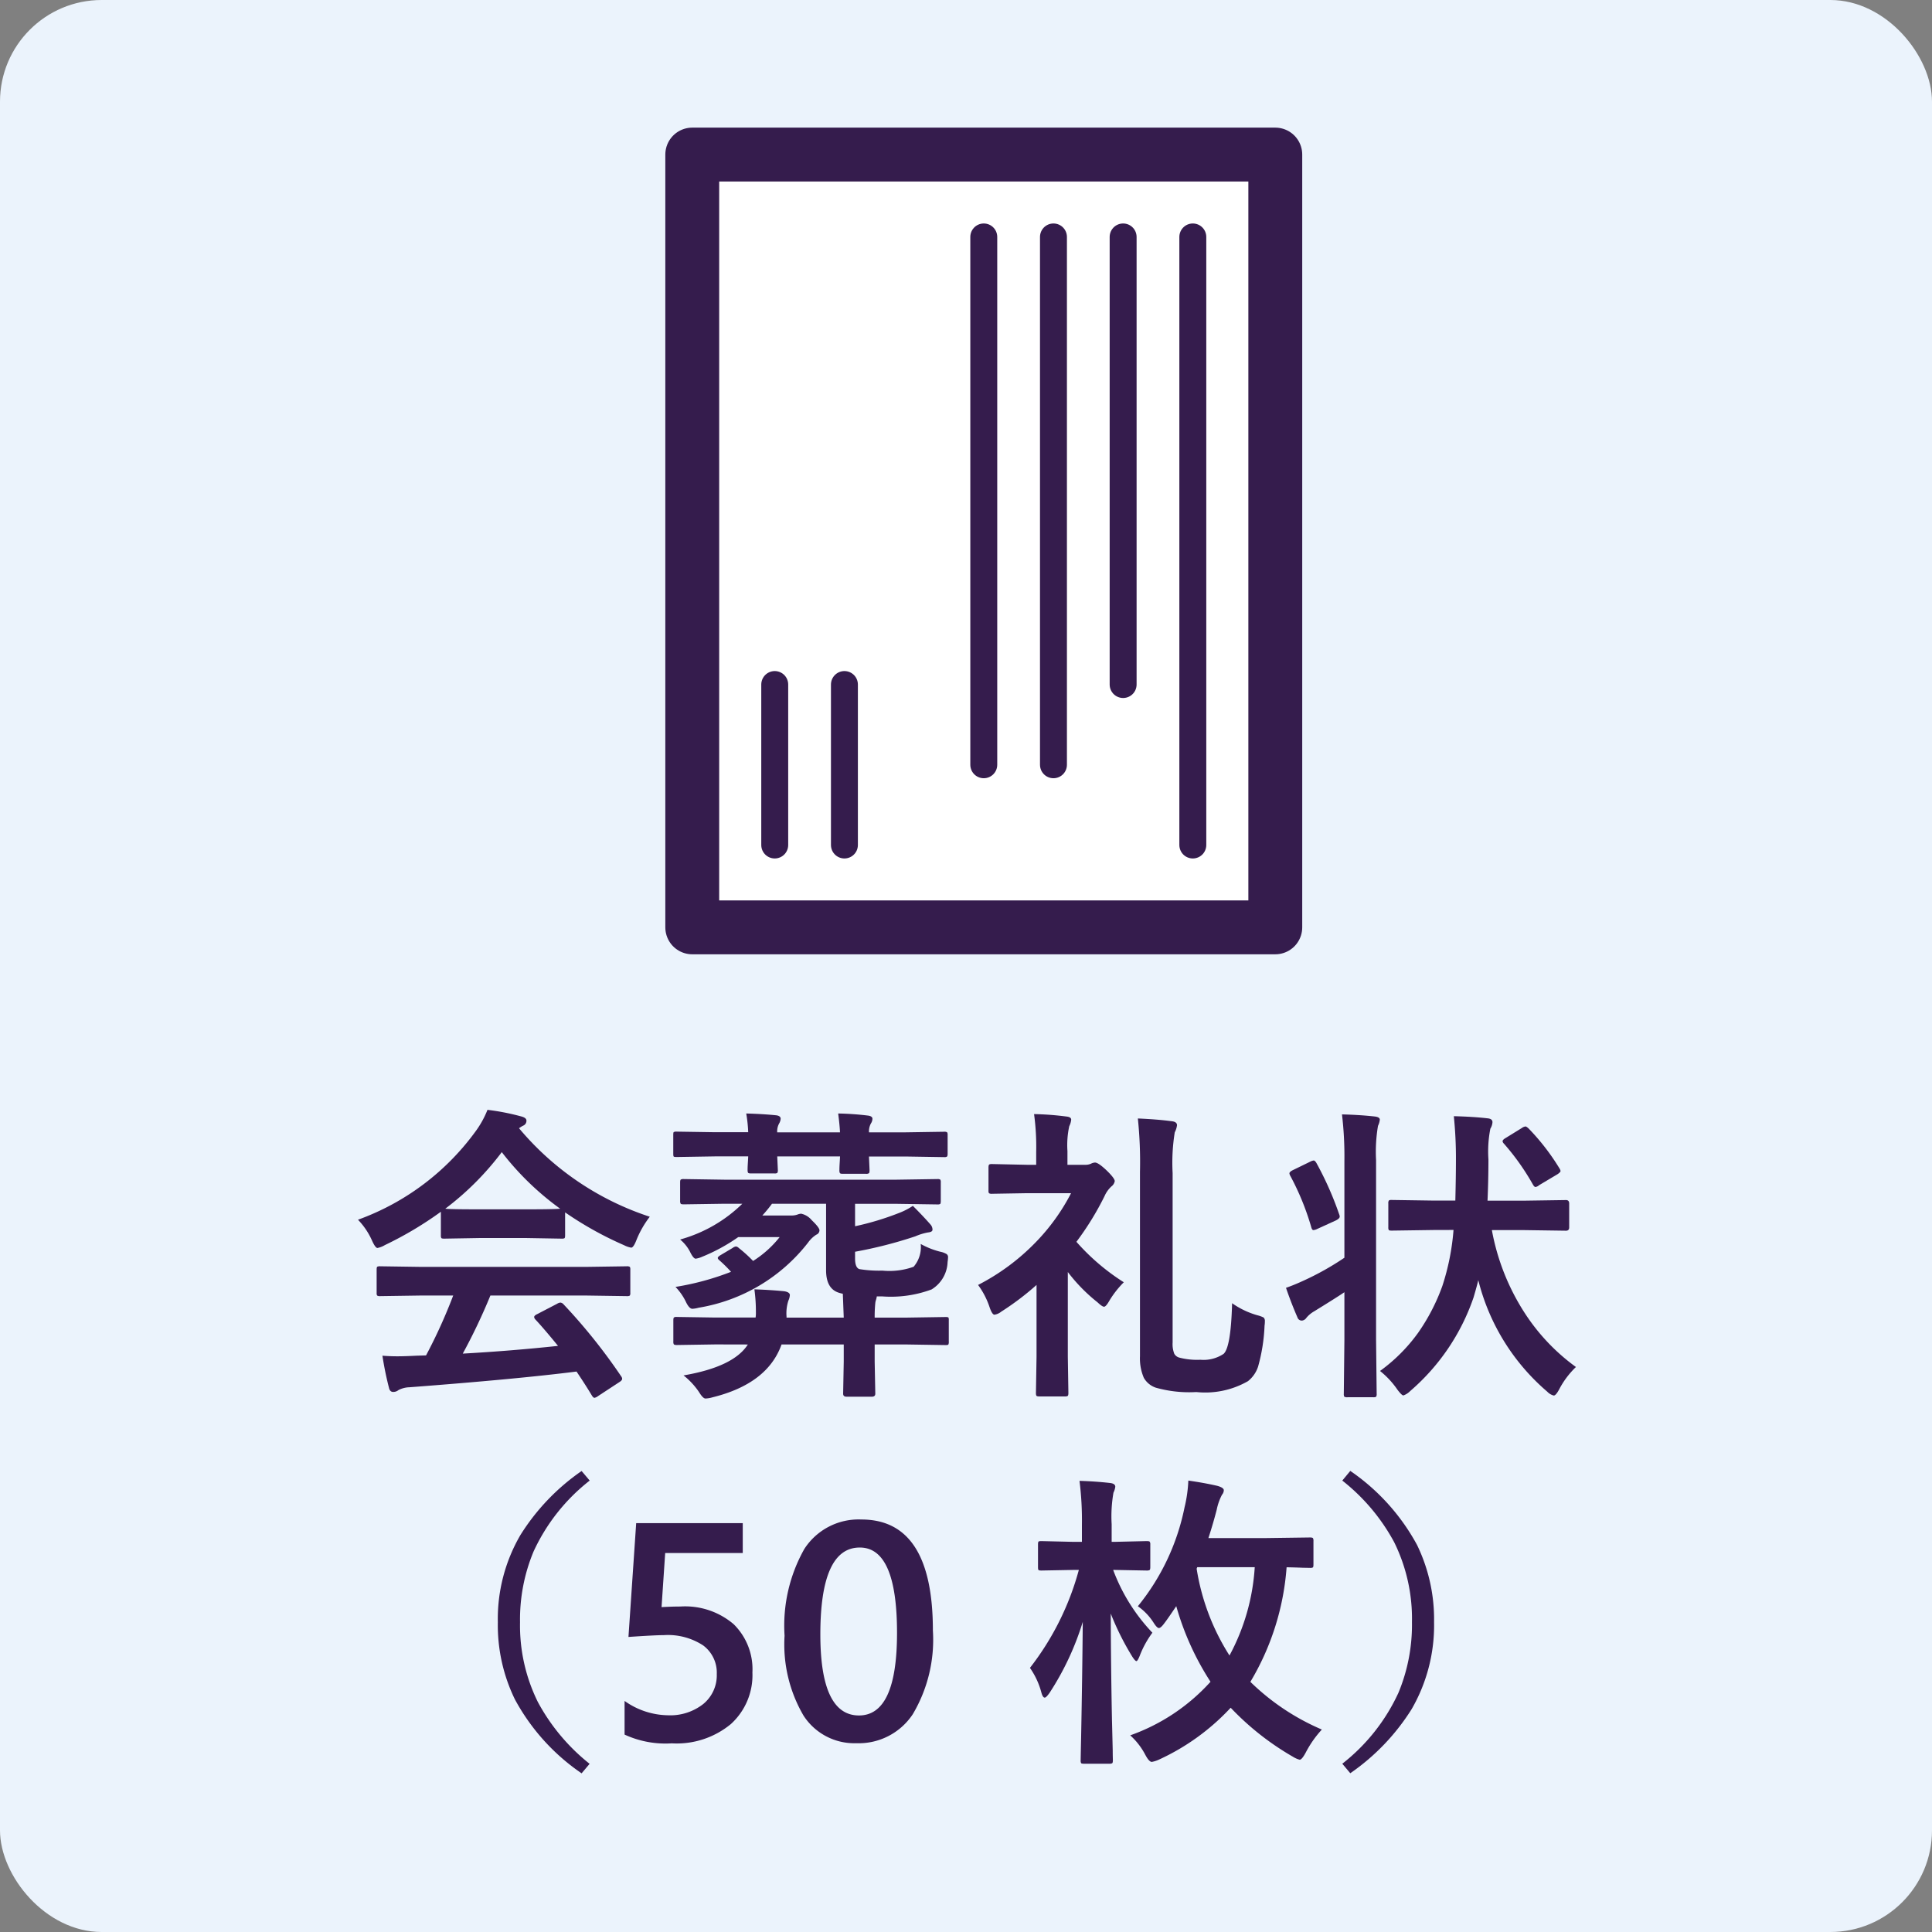
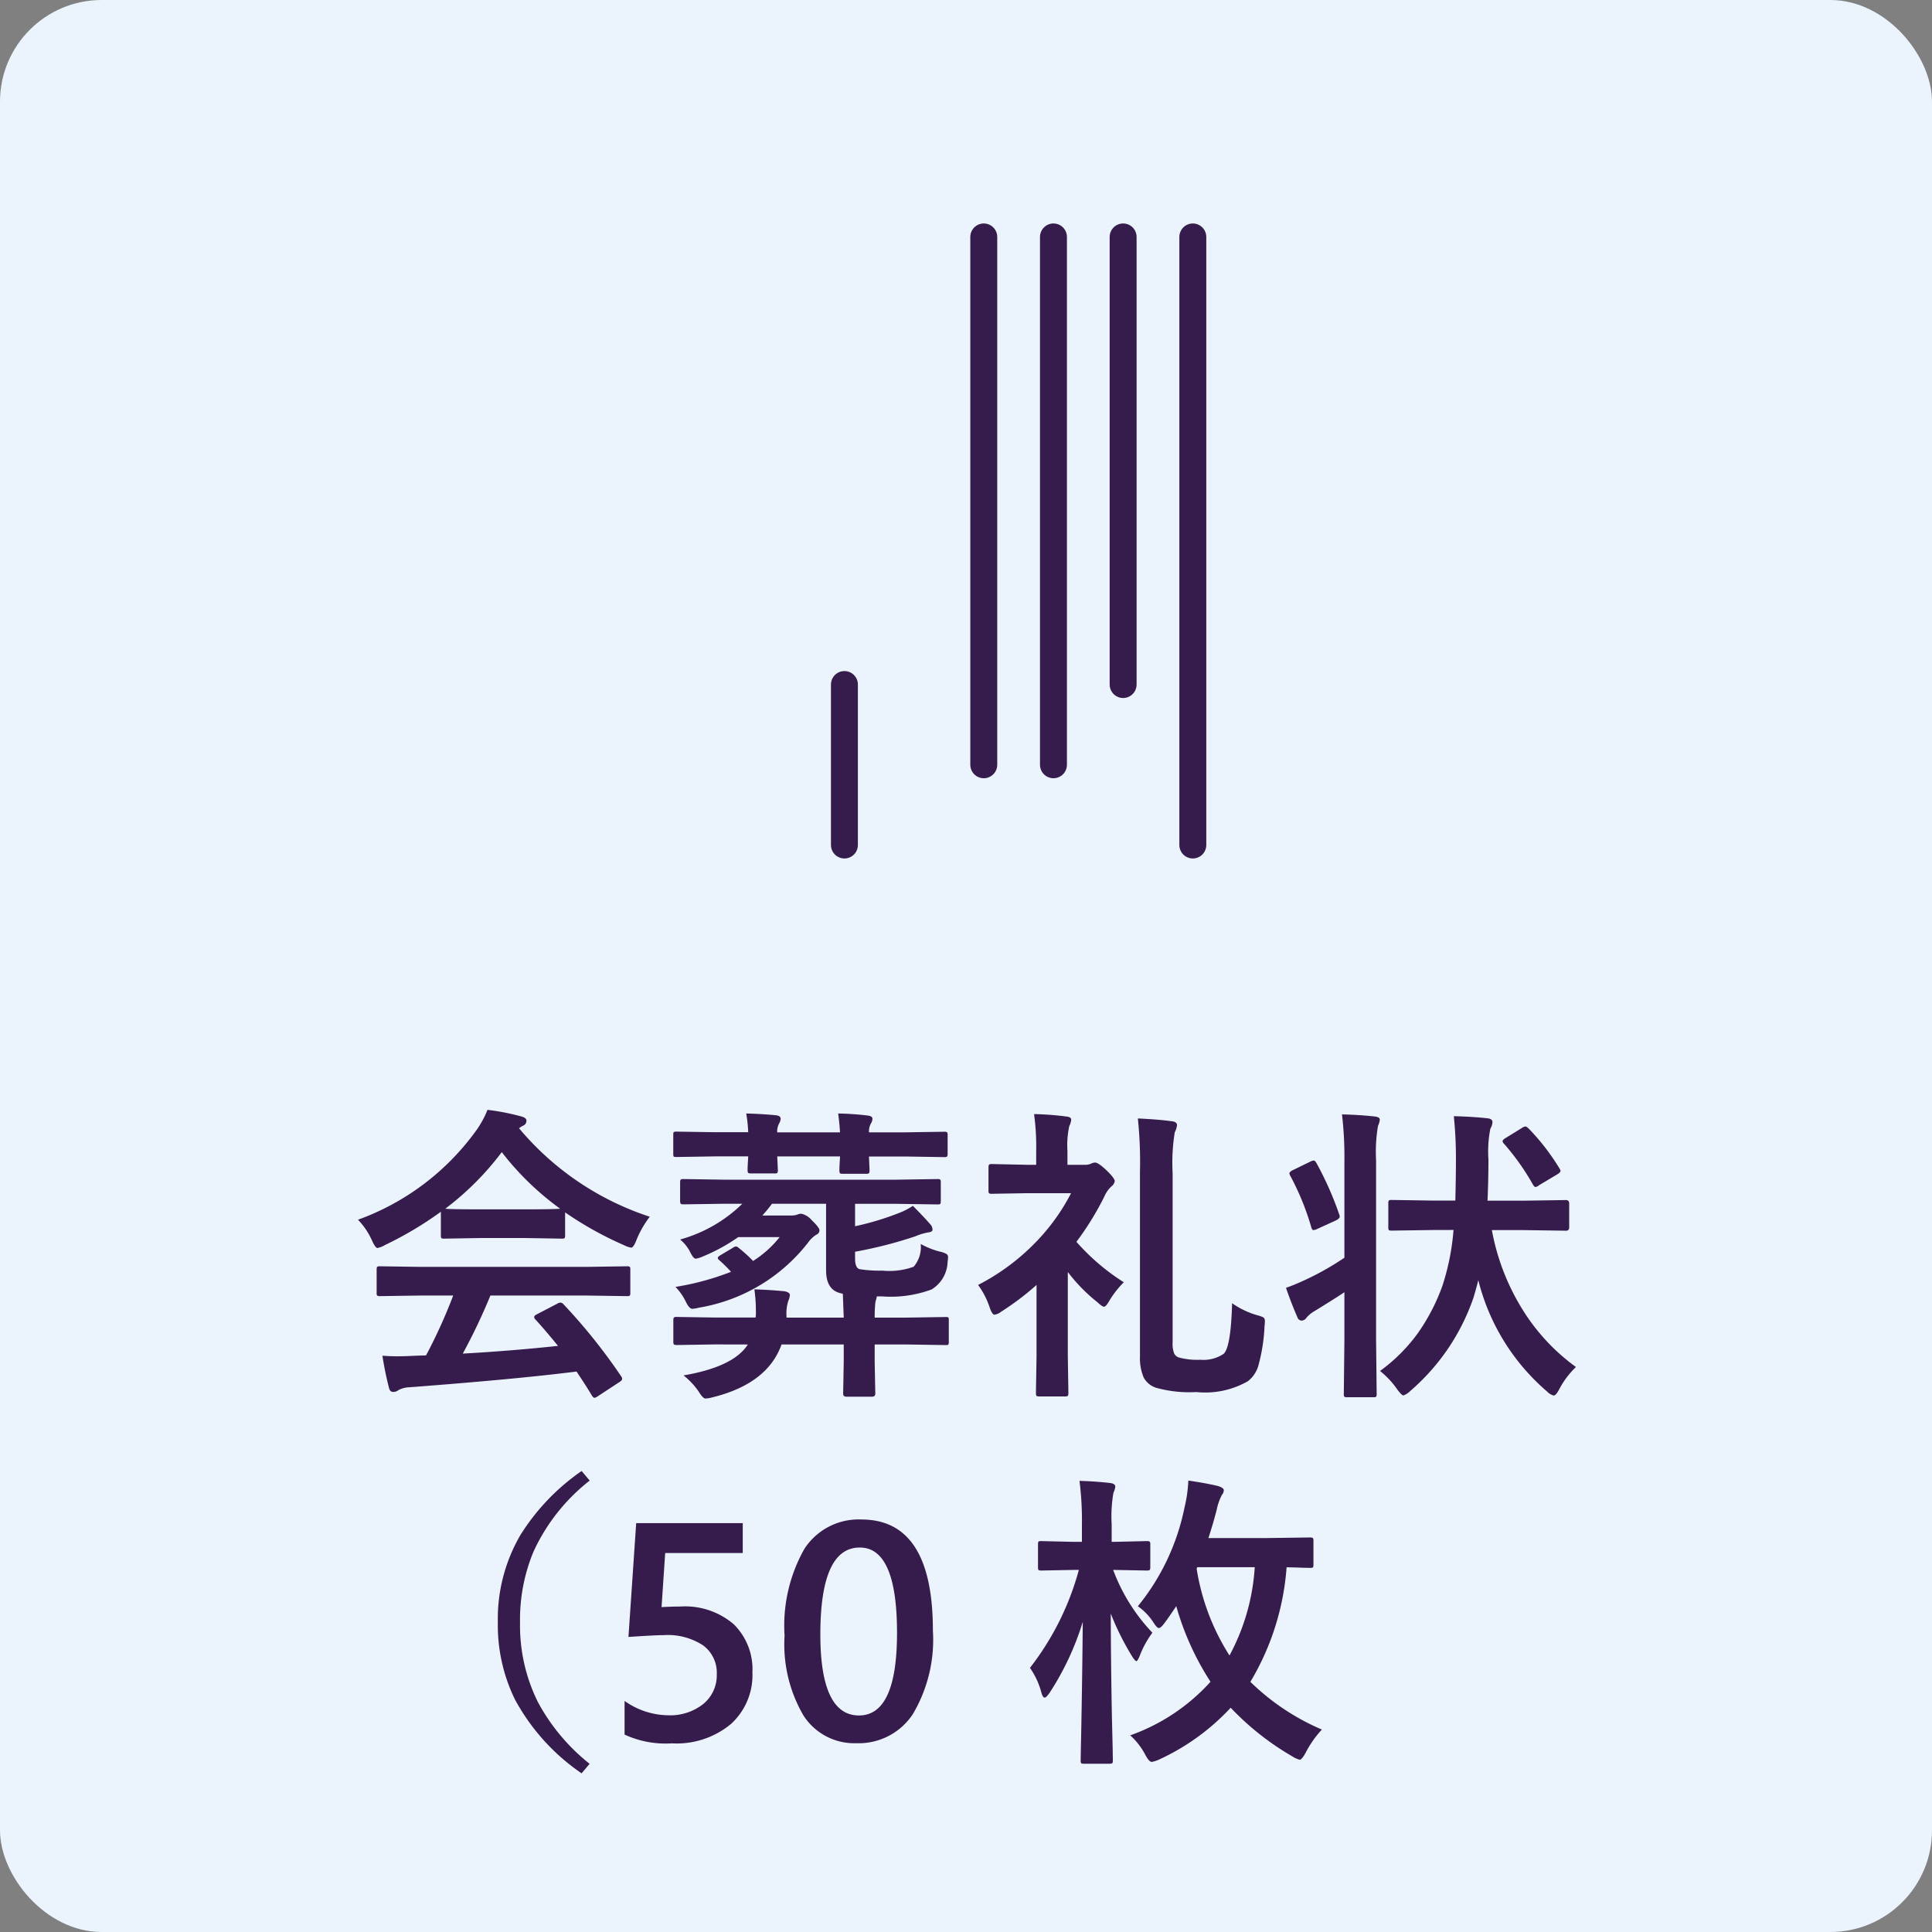
<svg xmlns="http://www.w3.org/2000/svg" id="レイヤー_1" data-name="レイヤー 1" viewBox="0 0 100 100">
  <rect x="0" y="0" width="100" height="100" fill="#808080" stroke="none" />
  <defs>
    <style>.cls-1{fill:#ebf3fc;}.cls-2{fill:#351c4d;}.cls-3{fill:#fff;stroke-width:2.788px;}.cls-3,.cls-4{stroke:#351c4d;stroke-linecap:round;stroke-linejoin:round;}.cls-4{fill:none;stroke-width:1.394px;}</style>
  </defs>
  <rect class="cls-1" width="100" height="100" rx="5.263" />
  <path class="cls-2" d="M30.523,76.634a9.914,9.914,0,0,0-2.906,3.672,9.13,9.13,0,0,0-.7,3.656,8.925,8.925,0,0,0,.922,4.133,10.334,10.334,0,0,0,2.679,3.2l-.414.492a10.9,10.9,0,0,1-3.453-3.828,8.769,8.769,0,0,1-.883-3.992,8.627,8.627,0,0,1,1.165-4.508,11.319,11.319,0,0,1,3.171-3.32Z" />
  <path class="cls-2" d="M32.328,89.782V88.04a3.965,3.965,0,0,0,2.235.742A2.763,2.763,0,0,0,36.4,88.2a1.918,1.918,0,0,0,.7-1.551,1.752,1.752,0,0,0-.707-1.484,3.332,3.332,0,0,0-2.028-.531q-.452,0-1.836.094l.4-5.891h5.516v1.547H34.43l-.188,2.8c.36-.02.685-.031.977-.031a3.871,3.871,0,0,1,2.754.914,3.267,3.267,0,0,1,.972,2.5,3.417,3.417,0,0,1-1.113,2.668,4.4,4.4,0,0,1-3.059,1A5.053,5.053,0,0,1,32.328,89.782Z" />
  <path class="cls-2" d="M44.32,90.228a3.127,3.127,0,0,1-2.73-1.43,7.292,7.292,0,0,1-.981-4.133,8.077,8.077,0,0,1,1.024-4.492,3.34,3.34,0,0,1,2.953-1.524q3.7,0,3.7,5.743a7.551,7.551,0,0,1-1.043,4.339A3.355,3.355,0,0,1,44.32,90.228ZM44.5,80.1q-2.038,0-2.039,4.492,0,4.2,2,4.2,1.968,0,1.969-4.273Q46.43,80.094,44.5,80.1Z" />
  <path class="cls-2" d="M57.68,81.259h-.063a9.529,9.529,0,0,0,2.031,3.25,5.017,5.017,0,0,0-.656,1.195c-.073.183-.13.274-.172.274s-.112-.076-.211-.227a14.024,14.024,0,0,1-1.117-2.234q.008,2.672.063,5.5.015.563.039,1.586c0,.292.008.46.008.507,0,.089-.013.141-.039.157a.33.33,0,0,1-.157.023h-1.3c-.083,0-.132-.011-.148-.031a.292.292,0,0,1-.023-.149c0-.057.007-.442.023-1.156q.063-3.288.086-6.008a14.413,14.413,0,0,1-1.711,3.664q-.18.258-.258.258c-.067,0-.125-.086-.172-.258a4,4,0,0,0-.593-1.281,14.35,14.35,0,0,0,2.531-5.07H55.57l-1.664.031c-.089,0-.14-.011-.156-.031s-.023-.066-.023-.149V79.946c0-.089.01-.14.031-.156s.065-.023.148-.023l1.664.039H56v-.883a16.333,16.333,0,0,0-.125-2.274c.542.016,1.067.052,1.578.11.183.02.274.086.274.195a.967.967,0,0,1-.094.305,7.072,7.072,0,0,0-.094,1.633v.914h.141l1.664-.039c.094,0,.148.01.164.031a.232.232,0,0,1,.031.148V81.11c0,.089-.013.141-.039.157a.325.325,0,0,1-.156.023Zm3.828-4.625c.578.083,1.078.175,1.5.273.223.063.336.138.336.227a.372.372,0,0,1-.094.234,2.888,2.888,0,0,0-.273.774c-.121.468-.263.958-.43,1.468h2.976l2.282-.031c.089,0,.14.013.156.039a.312.312,0,0,1,.023.156v1.2c0,.089-.01.14-.031.156a.285.285,0,0,1-.148.023l-.383-.007c-.261-.011-.536-.019-.828-.024a13.455,13.455,0,0,1-1.875,5.93,12.056,12.056,0,0,0,3.7,2.469,5.487,5.487,0,0,0-.828,1.179c-.136.255-.242.383-.32.383a1.273,1.273,0,0,1-.352-.156A14.157,14.157,0,0,1,63.7,88.392,11.736,11.736,0,0,1,60,91.071a1.528,1.528,0,0,1-.383.125q-.141,0-.336-.367a3.587,3.587,0,0,0-.781-1.008,10.157,10.157,0,0,0,4.156-2.773,14.371,14.371,0,0,1-1.773-3.914q-.462.687-.61.875c-.125.172-.221.258-.289.258s-.164-.1-.289-.3a3,3,0,0,0-.8-.828,11.769,11.769,0,0,0,2.415-5.11A7.094,7.094,0,0,0,61.508,76.634Zm3.437,4.484H61.969l-.031.078a11.75,11.75,0,0,0,1.7,4.492A11.034,11.034,0,0,0,64.945,81.118Z" />
-   <path class="cls-2" d="M69.477,76.634l.414-.5a10.99,10.99,0,0,1,3.453,3.828,8.818,8.818,0,0,1,.883,4,8.664,8.664,0,0,1-1.164,4.508,11.364,11.364,0,0,1-3.172,3.312l-.414-.492a9.914,9.914,0,0,0,2.906-3.672,9.164,9.164,0,0,0,.7-3.656,8.944,8.944,0,0,0-.922-4.141A10.23,10.23,0,0,0,69.477,76.634Z" />
  <path class="cls-2" d="M33.633,62.978a5.017,5.017,0,0,0-.688,1.2q-.156.4-.273.4a1.251,1.251,0,0,1-.367-.125,18.066,18.066,0,0,1-3.055-1.7v1.187c0,.083-.011.133-.031.149a.268.268,0,0,1-.141.023l-1.812-.031H24.805l-1.813.031c-.083,0-.133-.01-.148-.031a.261.261,0,0,1-.024-.141V62.72a18.547,18.547,0,0,1-2.9,1.726,1.155,1.155,0,0,1-.383.149q-.11,0-.289-.4a3.7,3.7,0,0,0-.719-1.062,12.981,12.981,0,0,0,6.141-4.649,4.956,4.956,0,0,0,.562-1.039,12.116,12.116,0,0,1,1.727.336c.192.047.289.12.289.219a.267.267,0,0,1-.156.258,1.276,1.276,0,0,0-.227.14A14.84,14.84,0,0,0,33.633,62.978ZM21.8,67.056l-2.117.031a.269.269,0,0,1-.164-.031.265.265,0,0,1-.024-.141v-1.2c0-.083.011-.133.031-.149a.33.33,0,0,1,.157-.023l2.117.031H30.32l2.118-.031a.274.274,0,0,1,.164.031.279.279,0,0,1,.023.141v1.2a.241.241,0,0,1-.027.145.28.28,0,0,1-.16.027l-2.118-.031H25.383a30.444,30.444,0,0,1-1.43,3.007q2.5-.14,4.93-.4-.734-.9-1.164-1.359a.223.223,0,0,1-.071-.133c0-.052.055-.105.165-.156l1.023-.532a.378.378,0,0,1,.172-.062.256.256,0,0,1,.164.094,29.329,29.329,0,0,1,2.976,3.718.246.246,0,0,1,.055.133c0,.052-.044.107-.133.164l-1.109.727a.491.491,0,0,1-.188.094c-.042,0-.085-.037-.132-.11q-.321-.538-.8-1.25-3.1.392-8.641.813a1.3,1.3,0,0,0-.578.148.421.421,0,0,1-.273.094c-.115,0-.188-.075-.219-.227a16.663,16.663,0,0,1-.336-1.648c.245.02.5.031.773.031s.583-.011.969-.031l.516-.016a27.078,27.078,0,0,0,1.406-3.1Zm1.25-4.493q.281.032,1.758.032h2.461q1.376,0,1.726-.032a14.629,14.629,0,0,1-3.023-2.929A14.825,14.825,0,0,1,23.047,62.563Z" />
  <path class="cls-2" d="M38.625,57.634q.85.023,1.555.094c.151.02.226.081.226.179a.552.552,0,0,1-.078.242.861.861,0,0,0-.1.461h3.25q-.016-.375-.094-.976a14.905,14.905,0,0,1,1.547.109c.151.021.226.075.226.164a.457.457,0,0,1-.078.242.861.861,0,0,0-.1.461h1.875l2.015-.031a.252.252,0,0,1,.156.031.265.265,0,0,1,.024.141v.969c0,.083-.013.133-.039.148a.242.242,0,0,1-.141.024l-2.015-.032H44.977l.031.7c0,.094-.011.149-.031.165a.257.257,0,0,1-.157.031h-1.2c-.083,0-.133-.013-.148-.039a.314.314,0,0,1-.024-.157c0-.02,0-.109.008-.265.011-.183.019-.328.024-.438h-3.25l.031.7a.257.257,0,0,1-.031.157.279.279,0,0,1-.141.023H38.867c-.083,0-.133-.013-.148-.039s-.024-.062-.024-.141c0-.031,0-.12.008-.265.011-.183.019-.328.024-.438h-1.7l-2,.032c-.089,0-.14-.008-.156-.024s-.023-.065-.023-.148v-.969c0-.083.007-.133.023-.148a.309.309,0,0,1,.156-.024l2,.031h1.7A7.435,7.435,0,0,0,38.625,57.634ZM37.031,69.587l-2,.031q-.124,0-.156-.039a.285.285,0,0,1-.023-.148V68.337c0-.083.012-.133.039-.149a.247.247,0,0,1,.14-.023l2,.031h2.078a1.527,1.527,0,0,0,.016-.273,8.332,8.332,0,0,0-.078-1.188q.867.032,1.547.1c.192.031.289.1.289.2a.856.856,0,0,1-.078.289,2.139,2.139,0,0,0-.094.82V68.2h2.961l-.047-1.234c-.026-.005-.078-.019-.156-.039-.052-.016-.091-.028-.117-.039q-.594-.234-.594-1.141V62.306h-2.8q-.219.3-.5.609h1.523a.959.959,0,0,0,.289-.047.572.572,0,0,1,.2-.047.985.985,0,0,1,.546.336q.4.383.4.524a.246.246,0,0,1-.164.226,1.556,1.556,0,0,0-.43.414,9.033,9.033,0,0,1-5.664,3.367,1.57,1.57,0,0,1-.32.055c-.105,0-.211-.109-.321-.328a2.954,2.954,0,0,0-.554-.805,13.94,13.94,0,0,0,2.875-.781,7.086,7.086,0,0,0-.6-.594c-.057-.047-.086-.089-.086-.125s.05-.09.149-.148l.617-.367a.38.38,0,0,1,.172-.078.24.24,0,0,1,.148.078,7.185,7.185,0,0,1,.742.672,5.5,5.5,0,0,0,1.375-1.235H38.211a9.365,9.365,0,0,1-1.883,1.024,1.182,1.182,0,0,1-.32.093c-.078,0-.175-.117-.289-.351a2.032,2.032,0,0,0-.516-.641,7.434,7.434,0,0,0,3.219-1.851h-.945l-2.079.031c-.093,0-.148-.011-.164-.031a.28.28,0,0,1-.031-.157V61.2c0-.083.013-.133.039-.148a.309.309,0,0,1,.156-.024l2.079.032h8.945l2.094-.032a.245.245,0,0,1,.156.032.261.261,0,0,1,.023.14v.953c0,.089-.01.144-.031.164a.282.282,0,0,1-.148.024l-2.094-.031H44.258V63.47a14.5,14.5,0,0,0,2.258-.68,3.6,3.6,0,0,0,.734-.375q.555.555.922.977a.406.406,0,0,1,.094.257c0,.079-.076.125-.227.141a2.907,2.907,0,0,0-.656.2,22.406,22.406,0,0,1-3.125.8v.352c0,.312.075.5.226.547a6.307,6.307,0,0,0,1.188.078,3.712,3.712,0,0,0,1.617-.2,1.557,1.557,0,0,0,.367-1.179,4.189,4.189,0,0,0,1.008.4,1.022,1.022,0,0,1,.336.125.191.191,0,0,1,.07.172,1.8,1.8,0,0,1-.023.234,1.728,1.728,0,0,1-.828,1.422,6.057,6.057,0,0,1-2.563.36h-.273a1.077,1.077,0,0,1-.047.2.657.657,0,0,0-.031.148,7.048,7.048,0,0,0-.032.75h1.68l2-.031c.078,0,.125.011.141.031a.368.368,0,0,1,.015.141v1.094a.311.311,0,0,1-.023.16c-.016.018-.06.027-.133.027l-2-.031h-1.68v.883l.032,1.664q0,.156-.18.156H43.813c-.115,0-.172-.052-.172-.156l.031-1.664v-.883H40.453q-.726,2.031-3.57,2.734a1.518,1.518,0,0,1-.367.063c-.089,0-.2-.113-.336-.336a3.809,3.809,0,0,0-.8-.86q2.593-.444,3.328-1.6Z" />
  <path class="cls-2" d="M50.625,66.509a11.4,11.4,0,0,0,2.992-2.219,10.6,10.6,0,0,0,1.821-2.531H53.164l-1.82.031a.252.252,0,0,1-.156-.031.265.265,0,0,1-.024-.141V60.431c0-.083.013-.136.039-.157a.279.279,0,0,1,.141-.023l1.82.039h.469v-.656a12.574,12.574,0,0,0-.11-1.969,15.28,15.28,0,0,1,1.665.125c.171.016.257.07.257.164a.953.953,0,0,1-.1.336,4.587,4.587,0,0,0-.094,1.289v.711h.914a.709.709,0,0,0,.3-.055.532.532,0,0,1,.211-.062q.171,0,.594.4c.286.277.429.464.429.563a.44.44,0,0,1-.172.273,1.517,1.517,0,0,0-.359.508,14.981,14.981,0,0,1-1.453,2.359,11.368,11.368,0,0,0,2.453,2.094,4.989,4.989,0,0,0-.742.945q-.18.321-.281.321c-.063,0-.175-.075-.336-.227a8.75,8.75,0,0,1-1.539-1.57V70.22L55.3,72.1q0,.124-.039.156a.312.312,0,0,1-.156.023H53.8c-.089,0-.141-.012-.156-.039s-.024-.062-.024-.14l.031-1.875V66.509a14.132,14.132,0,0,1-1.828,1.383.713.713,0,0,1-.351.156q-.117,0-.25-.383A4.112,4.112,0,0,0,50.625,66.509Zm13.148.945a4.311,4.311,0,0,0,1.313.625,1.462,1.462,0,0,1,.32.117.25.25,0,0,1,.063.2c0,.042,0,.114-.016.218a9.093,9.093,0,0,1-.336,2.125,1.589,1.589,0,0,1-.523.75,4.445,4.445,0,0,1-2.672.563,6.367,6.367,0,0,1-2.1-.227,1.129,1.129,0,0,1-.617-.508,2.546,2.546,0,0,1-.2-1.125V60.642a21.657,21.657,0,0,0-.11-2.75q1.056.047,1.727.14c.2.016.3.086.3.211a1.128,1.128,0,0,1-.117.367,9.853,9.853,0,0,0-.11,2.11v8.765a1.374,1.374,0,0,0,.086.586.422.422,0,0,0,.266.2,3.656,3.656,0,0,0,1.086.11,1.868,1.868,0,0,0,1.2-.305Q63.712,69.736,63.773,67.454Z" />
  <path class="cls-2" d="M69.461,57.681q.921.023,1.7.109c.172.021.258.075.258.164a.993.993,0,0,1-.094.32,8.008,8.008,0,0,0-.1,1.774v9.281l.031,2.813a.254.254,0,0,1-.031.156.279.279,0,0,1-.141.023H69.75a.284.284,0,0,1-.172-.031.3.3,0,0,1-.023-.148l.031-2.8V66.884q-.3.21-1.555.984a1.486,1.486,0,0,0-.414.344.315.315,0,0,1-.226.141.233.233,0,0,1-.235-.165c-.218-.5-.417-1.015-.593-1.531q.39-.133.9-.367A14.477,14.477,0,0,0,69.586,65.1V60.1A18.4,18.4,0,0,0,69.461,57.681Zm-1.328,2.507a16.825,16.825,0,0,1,1.18,2.657.369.369,0,0,1,.031.125c0,.067-.068.133-.2.2l-.961.438a.584.584,0,0,1-.2.062c-.046,0-.083-.047-.109-.141a13.537,13.537,0,0,0-1.086-2.664.312.312,0,0,1-.047-.132c0-.052.058-.107.172-.165l.93-.453a.492.492,0,0,1,.148-.047C68.034,60.063,68.081,60.105,68.133,60.188Zm6.078,3.477-2.18.031c-.083,0-.133-.01-.148-.031a.261.261,0,0,1-.024-.141V62.29a.243.243,0,0,1,.032-.156.259.259,0,0,1,.14-.024l2.18.032h1.117q.031-1.266.031-2.125a21.331,21.331,0,0,0-.109-2.243q1,.024,1.742.11c.172.015.258.081.258.2a.714.714,0,0,1-.109.336,6.055,6.055,0,0,0-.1,1.586q0,1.071-.047,2.141h1.891l2.172-.032c.109,0,.164.06.164.18v1.234c0,.115-.055.172-.164.172l-2.172-.031H77.219a11.783,11.783,0,0,0,1.719,4.32,10.489,10.489,0,0,0,2.632,2.766,4.468,4.468,0,0,0-.867,1.156q-.171.321-.281.321a.7.7,0,0,1-.336-.2,11.146,11.146,0,0,1-3.57-5.773q-.056.251-.243.89A11.152,11.152,0,0,1,72.992,72a.936.936,0,0,1-.351.227c-.058,0-.16-.1-.305-.29a4.459,4.459,0,0,0-.906-.976A8.744,8.744,0,0,0,73.391,69a10.281,10.281,0,0,0,1.265-2.438,12.343,12.343,0,0,0,.578-2.9Zm4.914-5.25a11.693,11.693,0,0,1,1.594,2.063.328.328,0,0,1,.054.132c0,.042-.054.1-.164.172l-.945.563a.346.346,0,0,1-.187.093c-.042,0-.086-.042-.133-.125a12.462,12.462,0,0,0-1.5-2.117.216.216,0,0,1-.071-.125c0-.051.055-.109.165-.172l.835-.515a.38.38,0,0,1,.188-.078C78.992,58.306,79.047,58.342,79.125,58.415Z" />
-   <rect class="cls-3" x="35.831" y="8" width="30.178" height="40" />
  <line class="cls-4" x1="61.74" y1="12.264" x2="61.74" y2="43.737" />
  <line class="cls-4" x1="58.133" y1="12.264" x2="58.133" y2="35.431" />
  <line class="cls-4" x1="54.527" y1="12.264" x2="54.527" y2="39.584" />
  <line class="cls-4" x1="50.92" y1="12.264" x2="50.92" y2="39.584" />
  <line class="cls-4" x1="43.707" y1="35.431" x2="43.707" y2="43.737" />
-   <line class="cls-4" x1="40.1" y1="35.431" x2="40.1" y2="43.737" />
</svg>